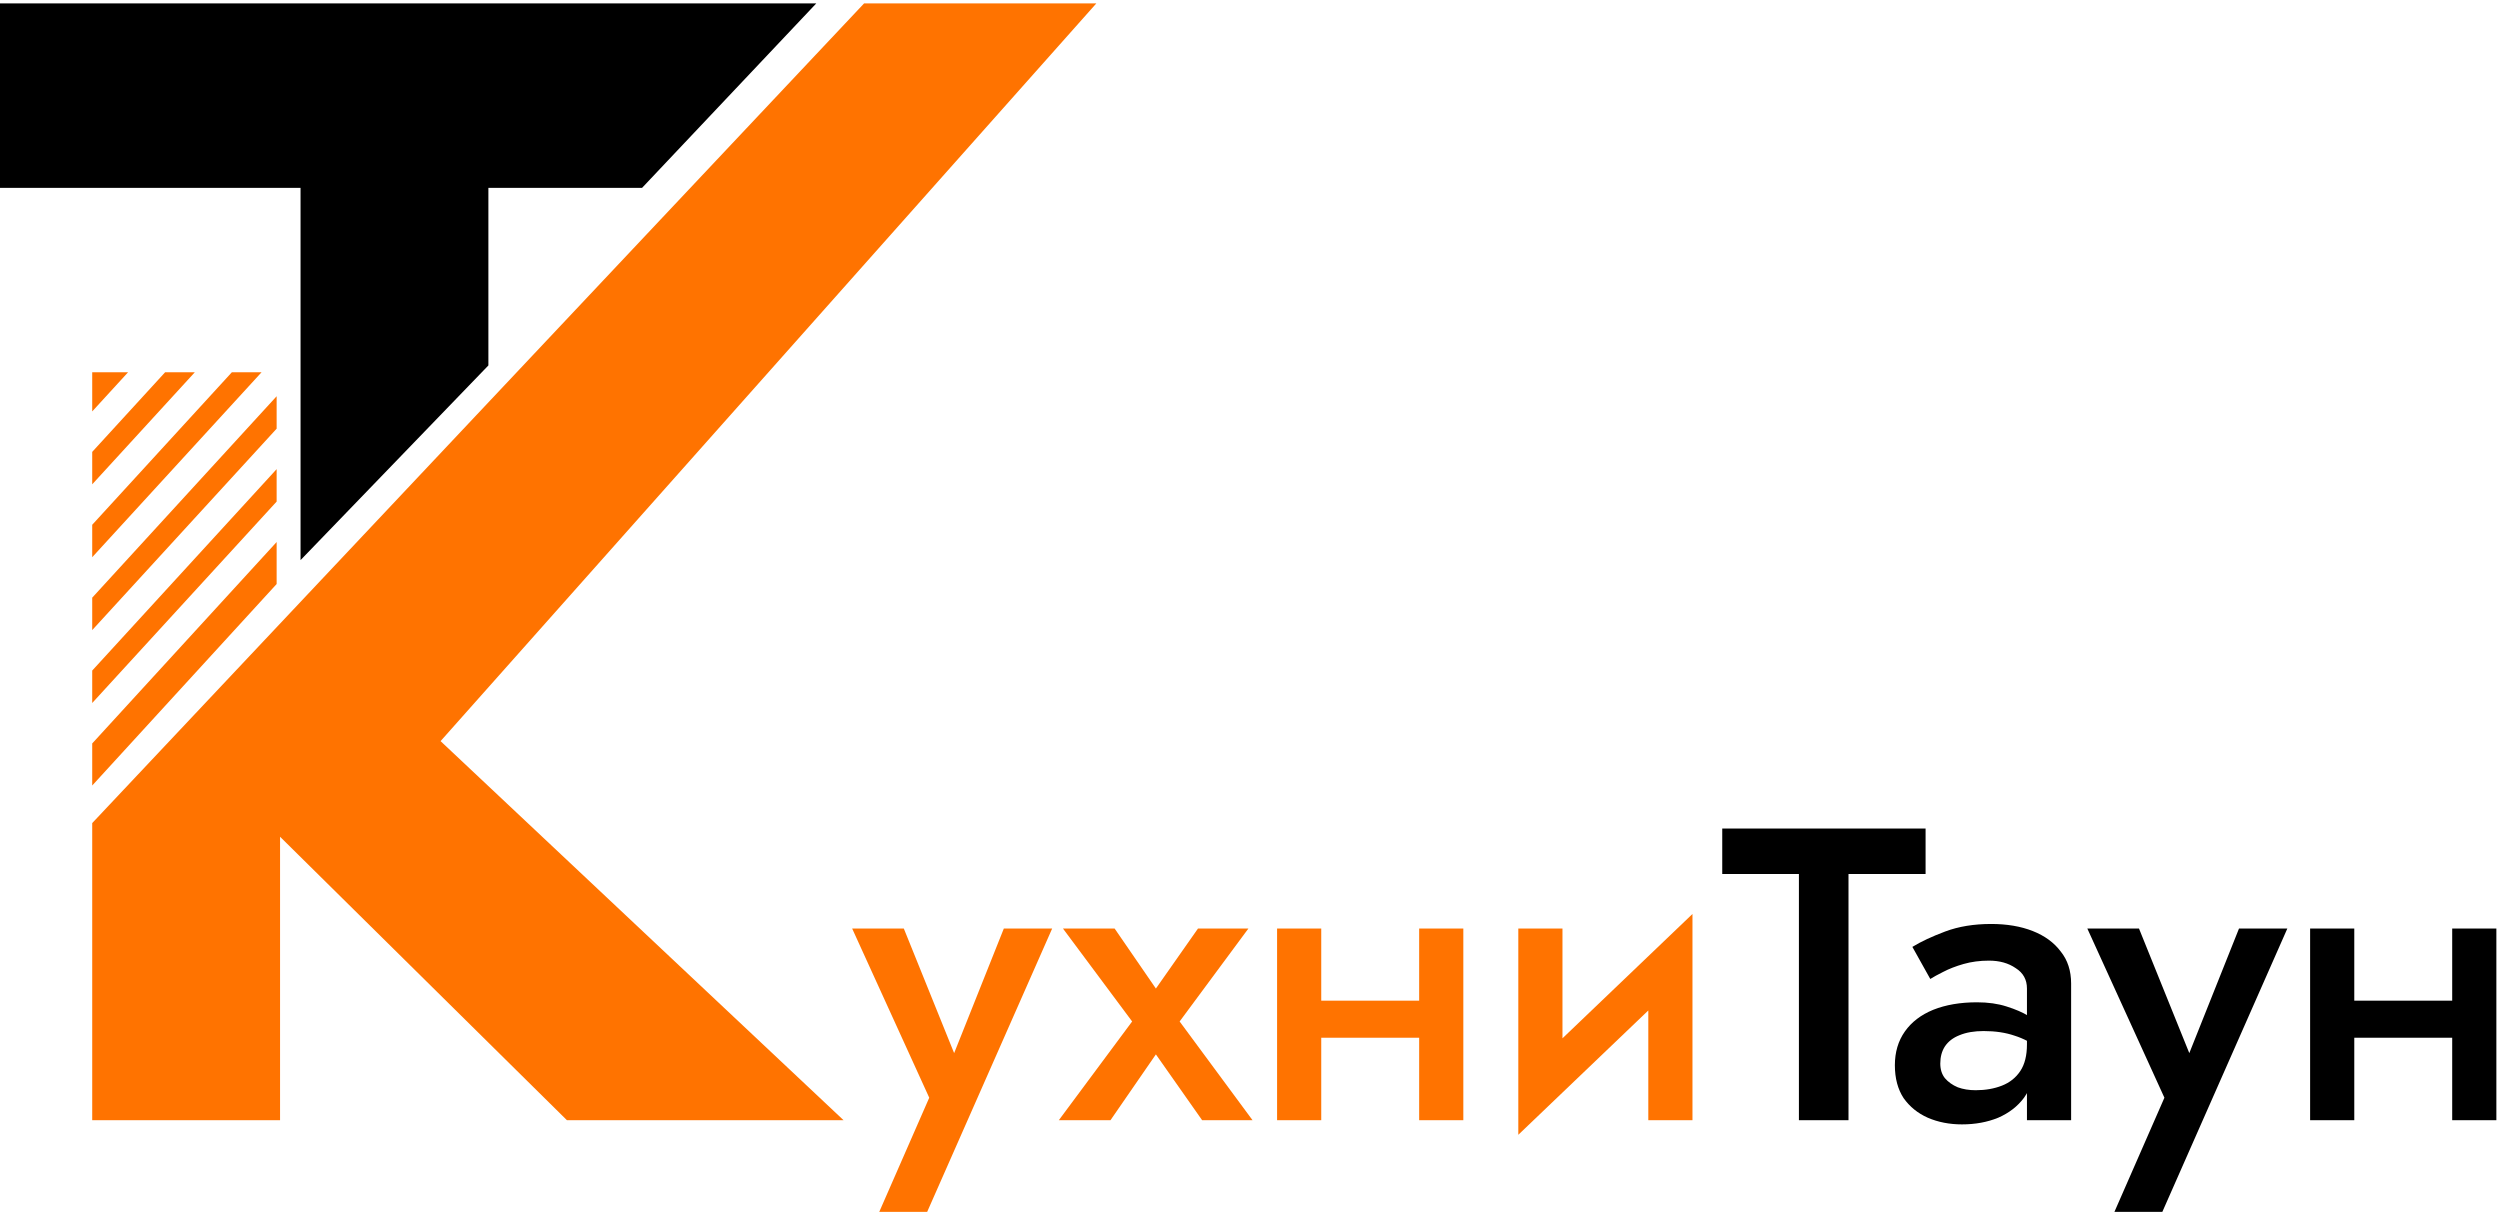
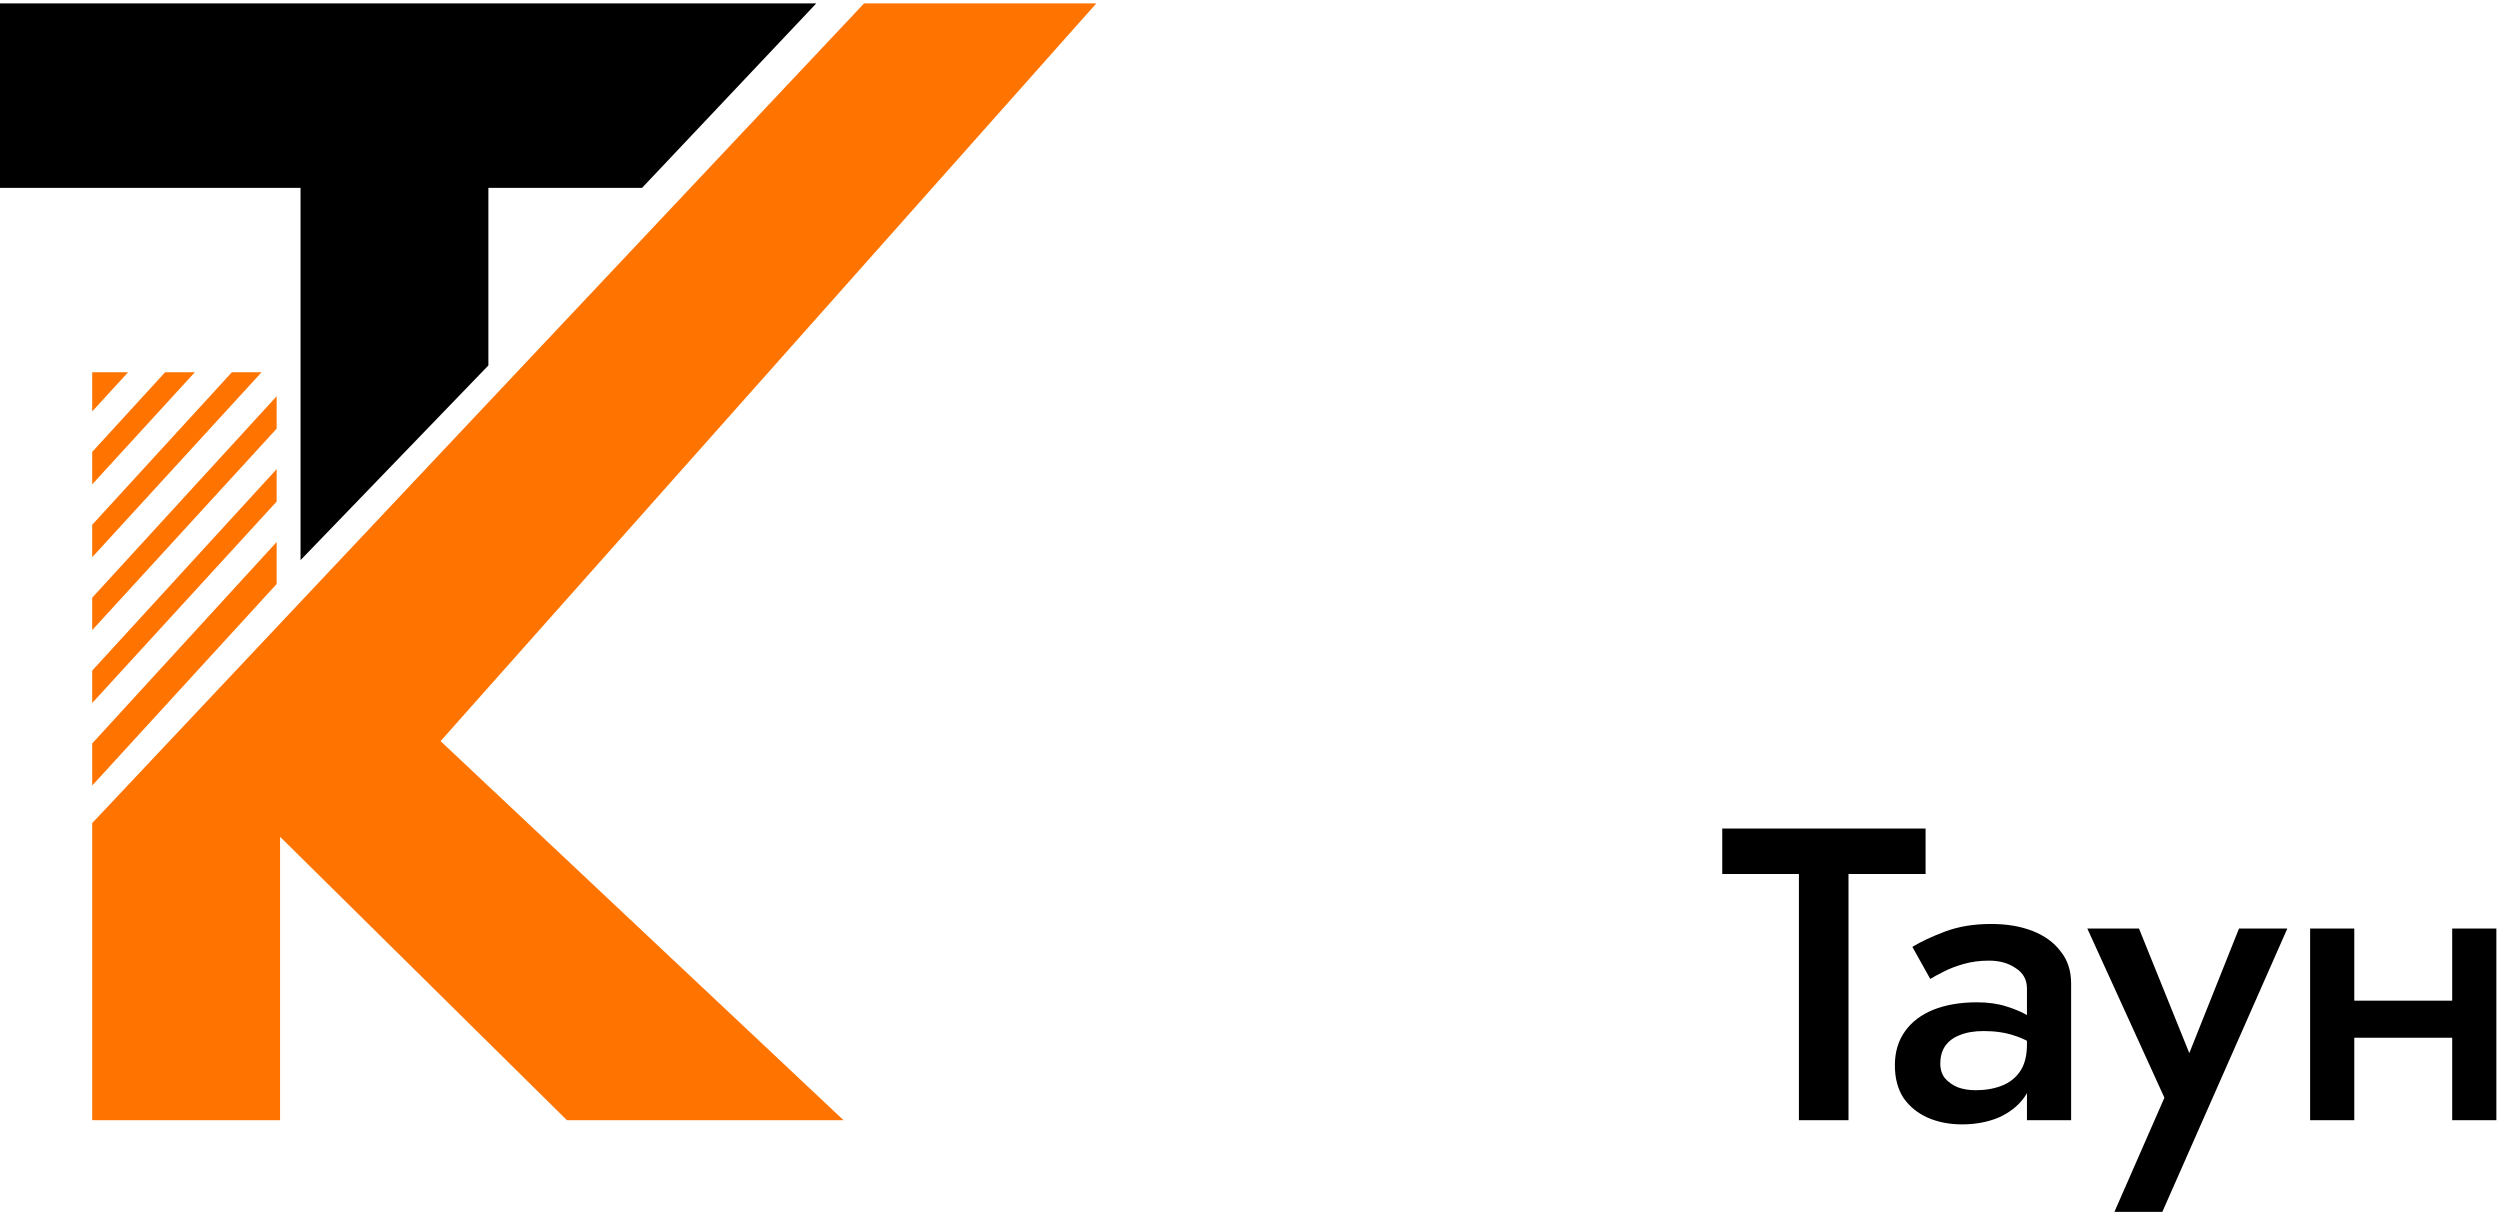
<svg xmlns="http://www.w3.org/2000/svg" width="366" height="178" viewBox="0 0 366 178" fill="none">
  <g clip-path="url(#clip0_1203_18)">
    <path d="M119.5 0.5H0V27.5H44V82L71.5 53.5V27.5H94L119.5 0.5Z" fill="black" />
    <path d="M160.5 0.5H126.5L13.5 120.5V164H41V122.5L83 164H123.5L64.5 108.5L160.5 0.5Z" fill="#FF7300" />
    <path fill-rule="evenodd" clip-rule="evenodd" d="M13.5 66.157V70.905L28.52 54.5H24.173L13.5 66.157ZM18.749 54.5H13.5V60.233L18.749 54.5ZM13.5 81.576V76.828L33.943 54.5H38.291L13.5 81.576ZM13.5 87.499V92.247L40.5 62.758V58.01L13.5 87.499ZM13.5 102.919V98.171L40.5 68.682V73.43L13.5 102.919ZM13.5 108.842V115L40.5 85.5V79.353L13.5 108.842Z" fill="#FF7300" />
-     <path d="M154.036 135.94H146.96L138.176 157.961L141.287 158.144L132.32 135.94H124.756L136.041 160.706L128.721 177.42H135.736L154.036 135.94ZM175.383 135.94L169.222 144.724L163.183 135.94H155.619L165.745 149.543L155.009 164H162.573L169.222 154.362L175.993 164H183.374L172.699 149.543L182.764 135.94H175.383ZM189.831 151.922H211.303V146.493H189.831V151.922ZM207.765 135.94V164H214.231V135.94H207.765ZM186.964 135.94V164H193.43V135.94H186.964ZM247.473 142.04L247.778 133.805L222.585 157.9L222.28 166.135L247.473 142.04ZM228.746 135.94H222.28V166.135L228.746 158.693V135.94ZM247.778 133.805L241.312 141.247V164H247.778V133.805Z" fill="#FF7300" />
    <path d="M252.137 127.949H263.361V164H270.62V127.949H281.905V121.3H252.137V127.949ZM284.058 155.704C284.058 154.728 284.282 153.894 284.729 153.203C285.217 152.471 285.929 151.922 286.864 151.556C287.84 151.149 289.019 150.946 290.402 150.946C292.11 150.946 293.615 151.17 294.916 151.617C296.217 152.024 297.498 152.695 298.759 153.63V150.153C298.434 149.746 297.844 149.279 296.99 148.75C296.136 148.221 295.058 147.754 293.757 147.347C292.496 146.94 291.053 146.737 289.426 146.737C286.986 146.737 284.851 147.103 283.021 147.835C281.232 148.567 279.849 149.624 278.873 151.007C277.897 152.39 277.409 154.037 277.409 155.948C277.409 157.859 277.836 159.466 278.69 160.767C279.585 162.028 280.764 162.983 282.228 163.634C283.733 164.285 285.4 164.61 287.23 164.61C289.182 164.61 290.951 164.285 292.537 163.634C294.123 162.943 295.384 161.967 296.319 160.706C297.254 159.405 297.722 157.859 297.722 156.07L296.746 152.898C296.746 154.525 296.421 155.826 295.77 156.802C295.119 157.778 294.225 158.49 293.086 158.937C291.947 159.384 290.666 159.608 289.243 159.608C288.267 159.608 287.393 159.466 286.62 159.181C285.847 158.856 285.217 158.408 284.729 157.839C284.282 157.27 284.058 156.558 284.058 155.704ZM282.594 143.321C283.041 143.036 283.672 142.691 284.485 142.284C285.339 141.837 286.335 141.45 287.474 141.125C288.613 140.8 289.853 140.637 291.195 140.637C292.74 140.637 294.042 141.003 295.099 141.735C296.197 142.426 296.746 143.423 296.746 144.724V164H303.212V143.992C303.212 142.121 302.704 140.556 301.687 139.295C300.711 137.994 299.349 136.997 297.6 136.306C295.851 135.615 293.818 135.269 291.5 135.269C288.979 135.269 286.742 135.635 284.79 136.367C282.838 137.099 281.232 137.851 279.971 138.624L282.594 143.321ZM334.865 135.94H327.789L319.005 157.961L322.116 158.144L313.149 135.94H305.585L316.87 160.706L309.55 177.42H316.565L334.865 135.94ZM341.068 151.922H362.54V146.493H341.068V151.922ZM359.002 135.94V164H365.468V135.94H359.002ZM338.201 135.94V164H344.667V135.94H338.201Z" fill="black" />
  </g>
  <defs>
    <clipPath id="clip0_1203_18">
      <rect width="366" height="178" fill="white" />
    </clipPath>
  </defs>
</svg>